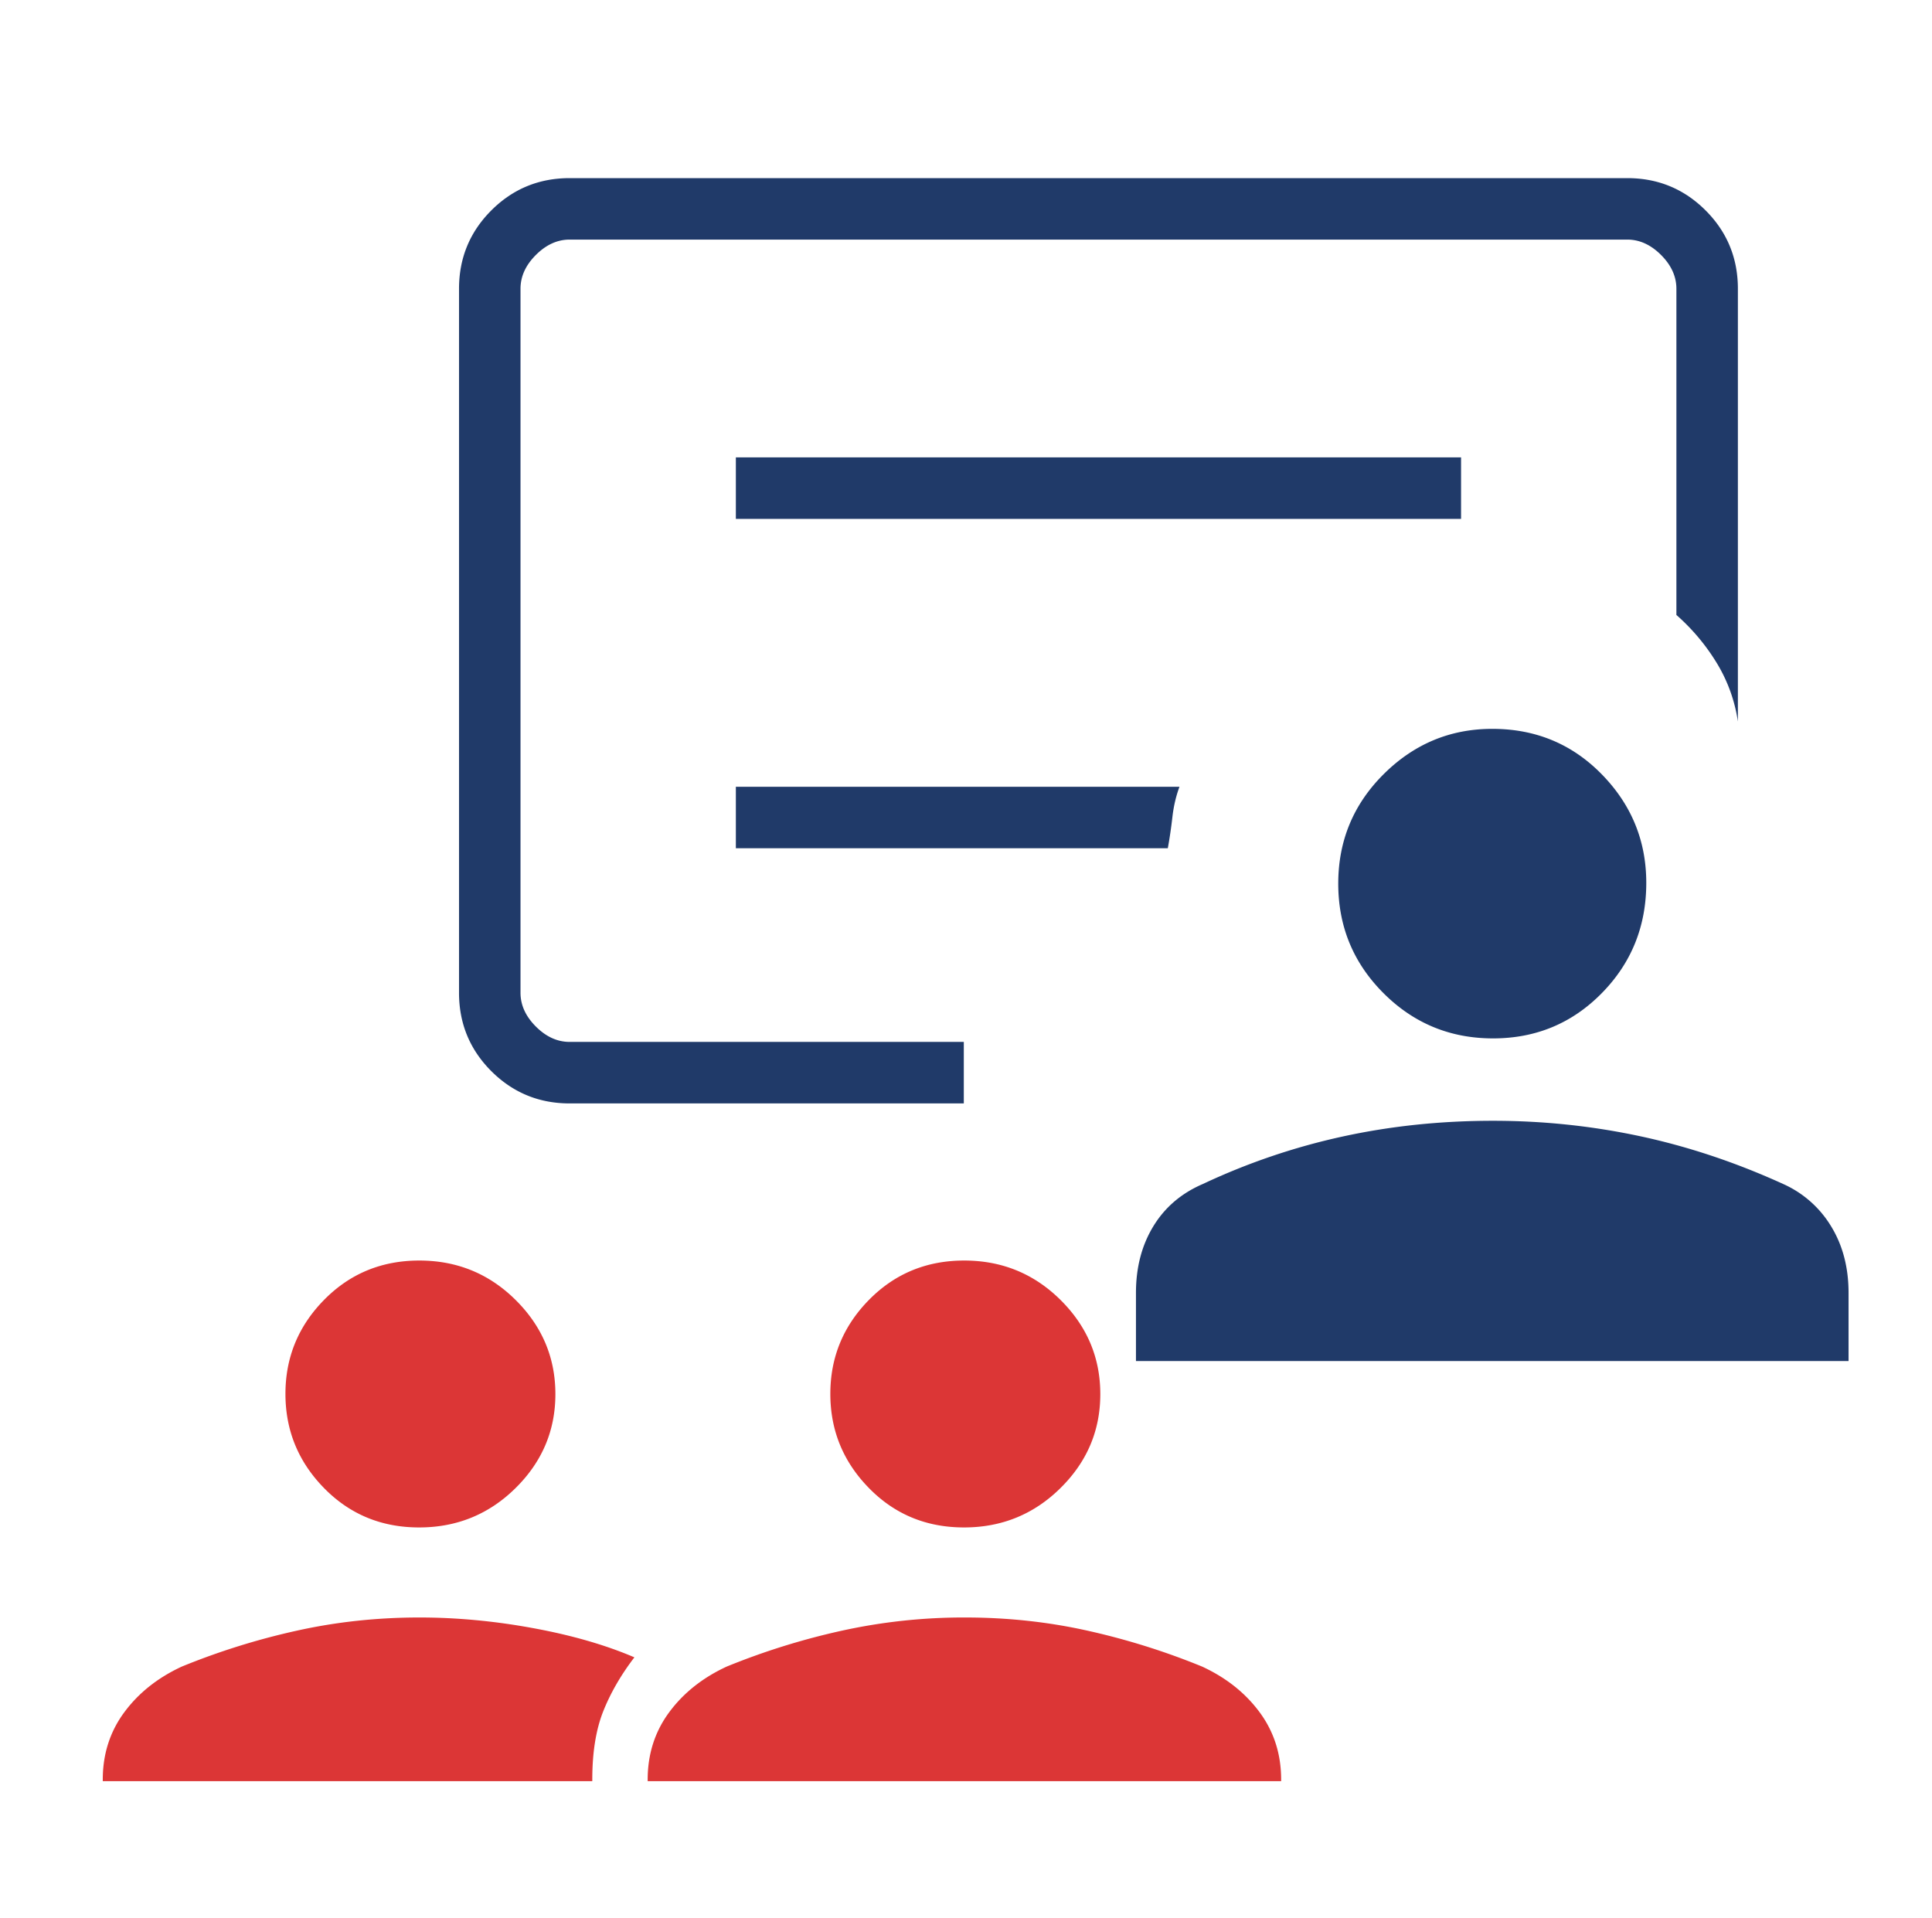
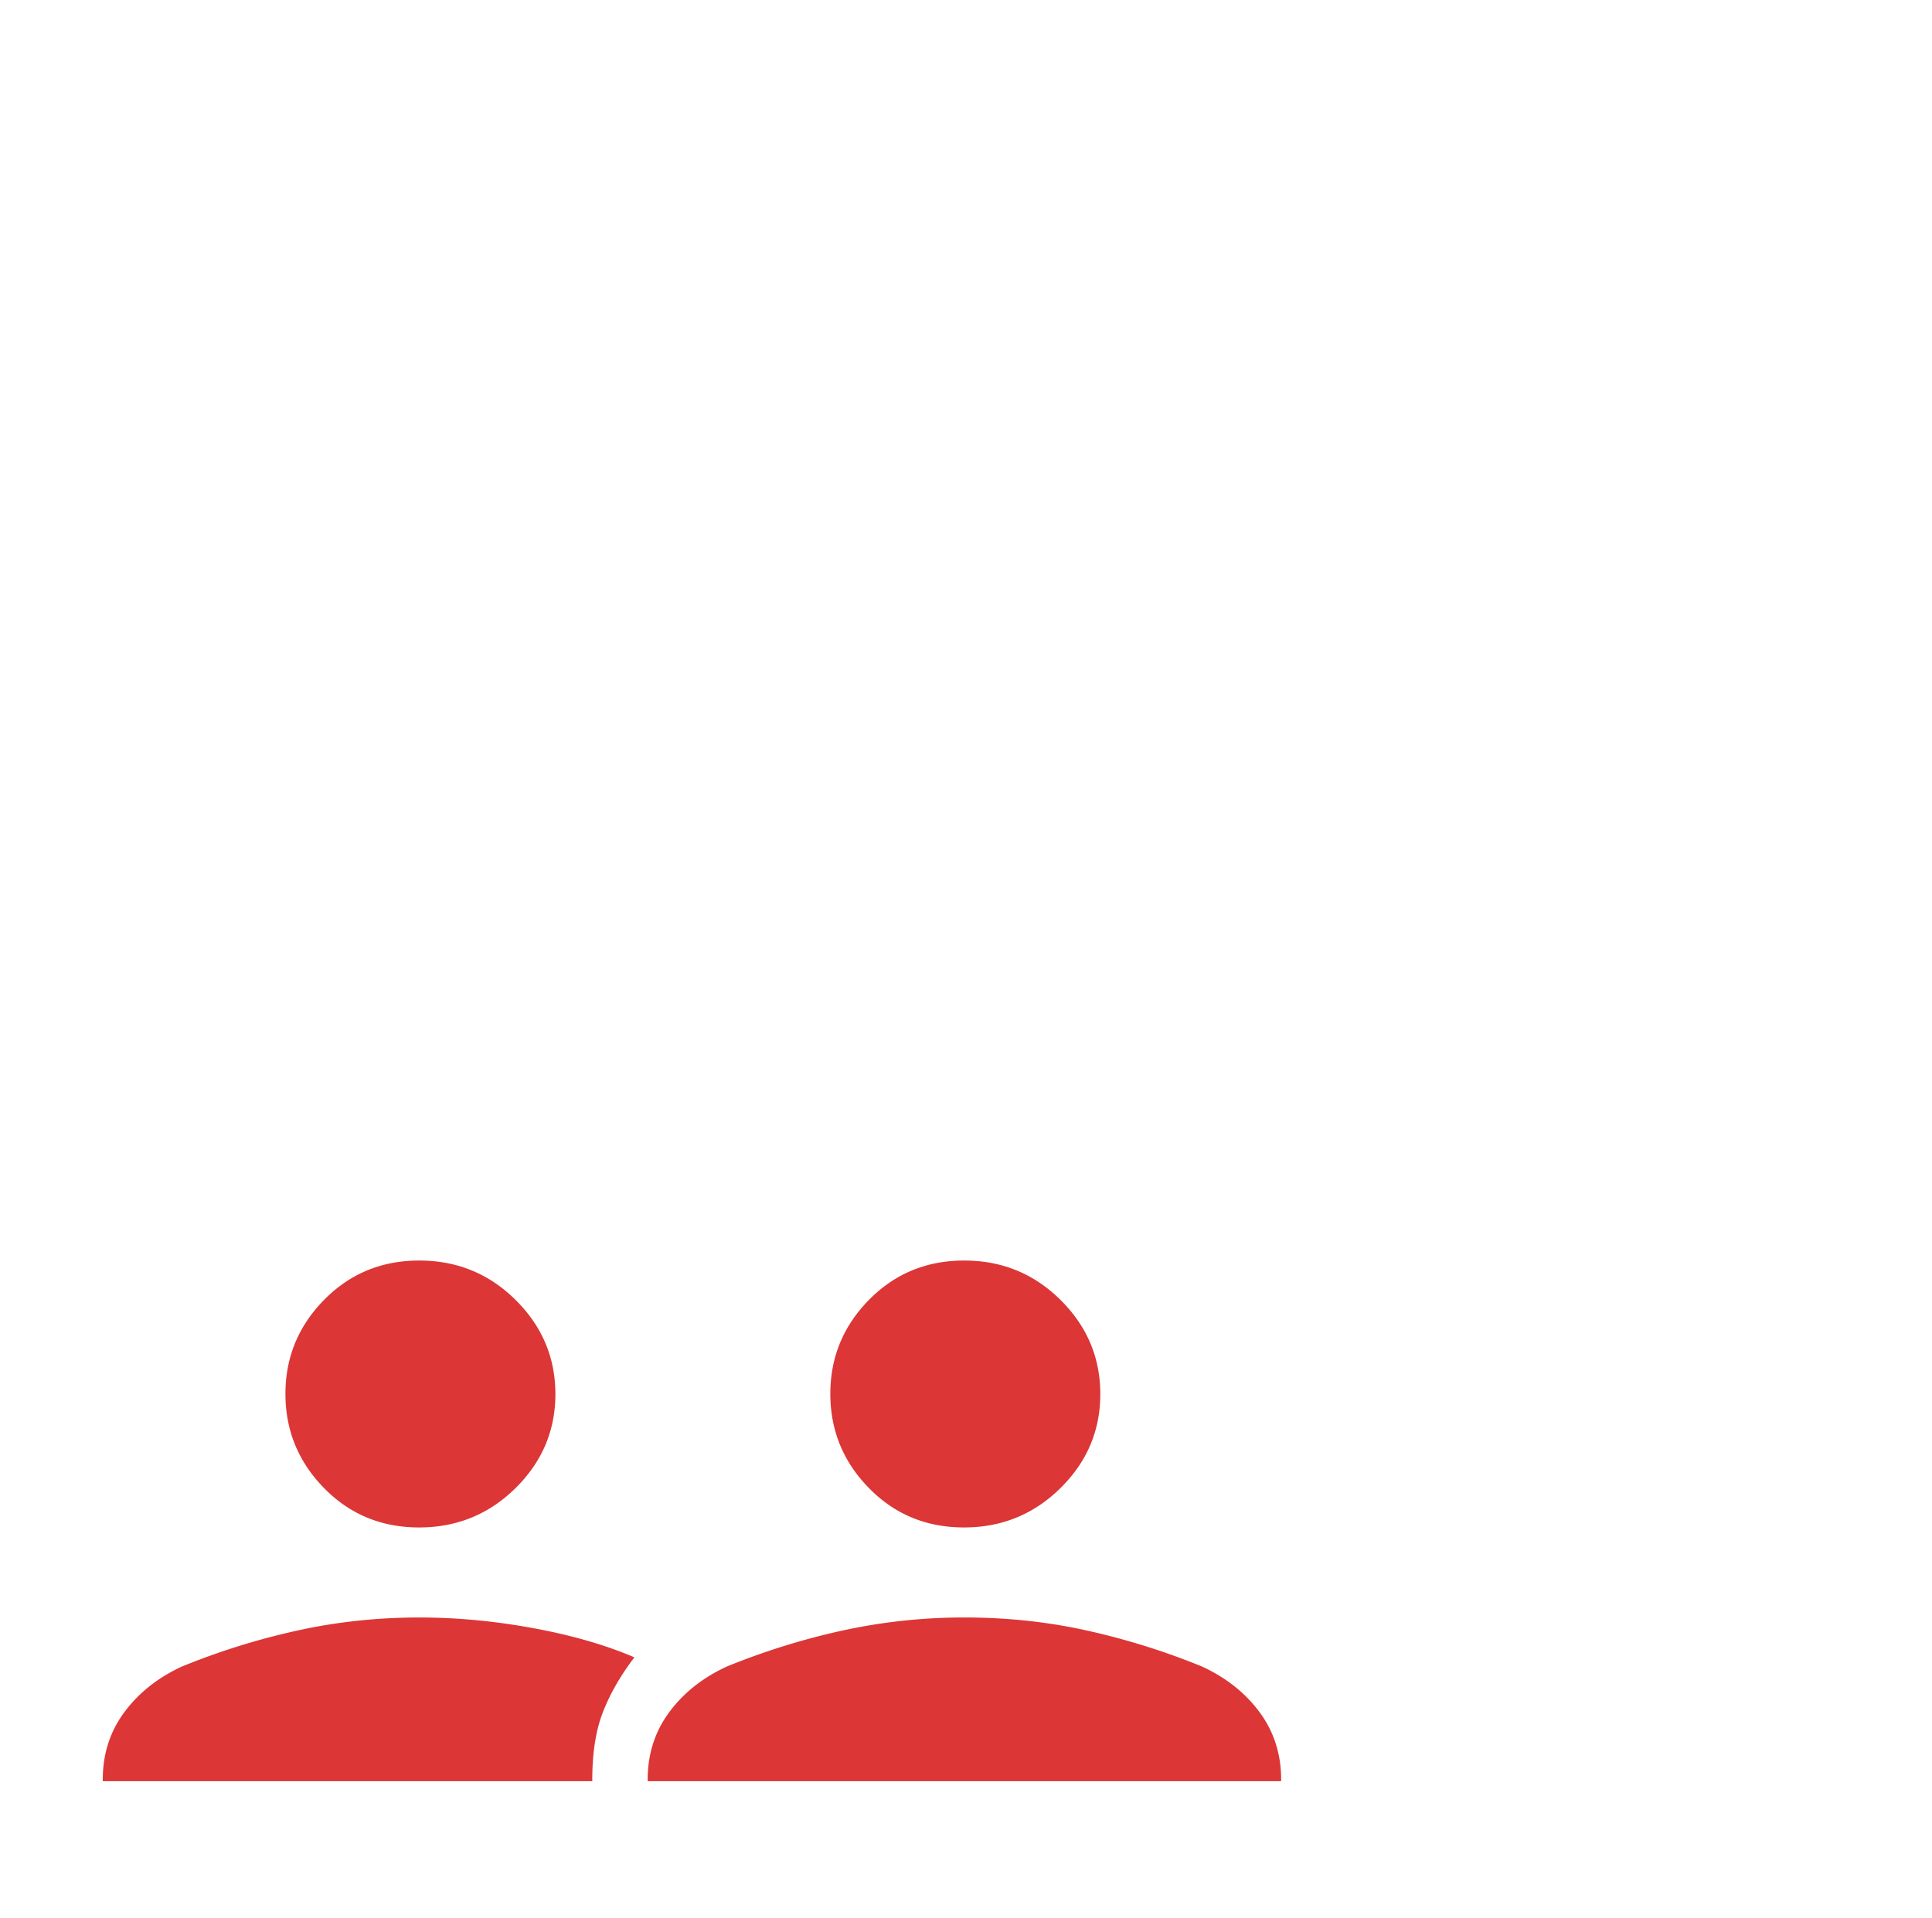
<svg xmlns="http://www.w3.org/2000/svg" width="141" height="140" fill="none">
-   <path fill="#203A69" d="M37.987 76.045V17.487v27.395-4.252 35.415ZM53.704 61.91h31.524c.134-.732.245-1.491.335-2.277.089-.785.261-1.522.516-2.21H53.704v4.487Zm0-24.04h52.926v-4.487H53.704v4.487ZM41.576 80.533c-2.24 0-4.147-.786-5.72-2.357-1.57-1.572-2.356-3.479-2.356-5.72v-51.38c0-2.24.786-4.147 2.357-5.72 1.572-1.57 3.478-2.356 5.72-2.356h77.18c2.241 0 4.148.786 5.72 2.357 1.571 1.572 2.356 3.478 2.356 5.72v31.578a11.377 11.377 0 0 0-1.509-4.212 15.171 15.171 0 0 0-2.978-3.56V21.075c0-.897-.374-1.72-1.121-2.467-.748-.748-1.571-1.122-2.468-1.122h-77.18c-.898 0-1.72.374-2.468 1.122-.748.747-1.122 1.57-1.122 2.467v51.38c0 .898.374 1.72 1.122 2.468.747.747 1.57 1.121 2.467 1.121H70.34v-.258 4.745H41.576Zm67.387-4.746c-3.128 0-5.793-1.101-7.995-3.303-2.2-2.201-3.301-4.865-3.301-7.993 0-3.129 1.106-5.794 3.32-7.995 2.214-2.2 4.854-3.301 7.921-3.301 3.164 0 5.828 1.106 7.993 3.319 2.164 2.213 3.246 4.854 3.246 7.92 0 3.166-1.082 5.849-3.246 8.05-2.165 2.202-4.81 3.303-7.938 3.303ZM82.904 99.333v-4.97c0-1.854.422-3.474 1.267-4.862.845-1.387 2.053-2.418 3.624-3.091a47.896 47.896 0 0 1 10.209-3.465c3.506-.764 7.159-1.145 10.959-1.145 3.65 0 7.228.376 10.736 1.127 3.507.752 6.985 1.912 10.433 3.483a7.808 7.808 0 0 1 3.506 3.094c.848 1.386 1.272 3.005 1.272 4.86v4.97H82.904Z" />
  <path fill="#DC3636" d="M7.5 130v-.116c0-1.854.52-3.488 1.562-4.902 1.042-1.415 2.443-2.53 4.204-3.346a51.54 51.54 0 0 1 8.365-2.615c2.9-.646 5.894-.969 8.985-.969 2.723 0 5.492.26 8.308.78 2.816.518 5.274 1.228 7.375 2.129-.98 1.282-1.738 2.593-2.273 3.935-.534 1.342-.8 3.004-.8 4.988V130H7.5Zm39.768 0v-.116c0-1.854.52-3.488 1.561-4.902 1.041-1.415 2.443-2.53 4.204-3.346a51.54 51.54 0 0 1 8.38-2.615 41.418 41.418 0 0 1 9.01-.969c3.1 0 6.092.323 8.975.969a51.648 51.648 0 0 1 8.338 2.615c1.76.816 3.162 1.931 4.203 3.346 1.04 1.414 1.561 3.048 1.561 4.902V130H47.268Zm-16.681-18.52c-2.75 0-5.064-.959-6.941-2.877-1.876-1.918-2.814-4.208-2.814-6.87s.94-4.95 2.822-6.863c1.882-1.913 4.198-2.87 6.948-2.87s5.093.959 7.028 2.877c1.935 1.92 2.903 4.21 2.903 6.872 0 2.66-.97 4.948-2.91 6.861-1.94 1.914-4.286 2.87-7.036 2.87Zm39.768 0c-2.751 0-5.065-.959-6.94-2.877-1.878-1.918-2.816-4.208-2.816-6.87s.94-4.95 2.822-6.863C65.303 92.957 67.62 92 70.37 92c2.751 0 5.094.959 7.03 2.877 1.935 1.92 2.902 4.21 2.902 6.872 0 2.66-.97 4.948-2.911 6.861-1.94 1.914-4.285 2.87-7.035 2.87Z" />
</svg>